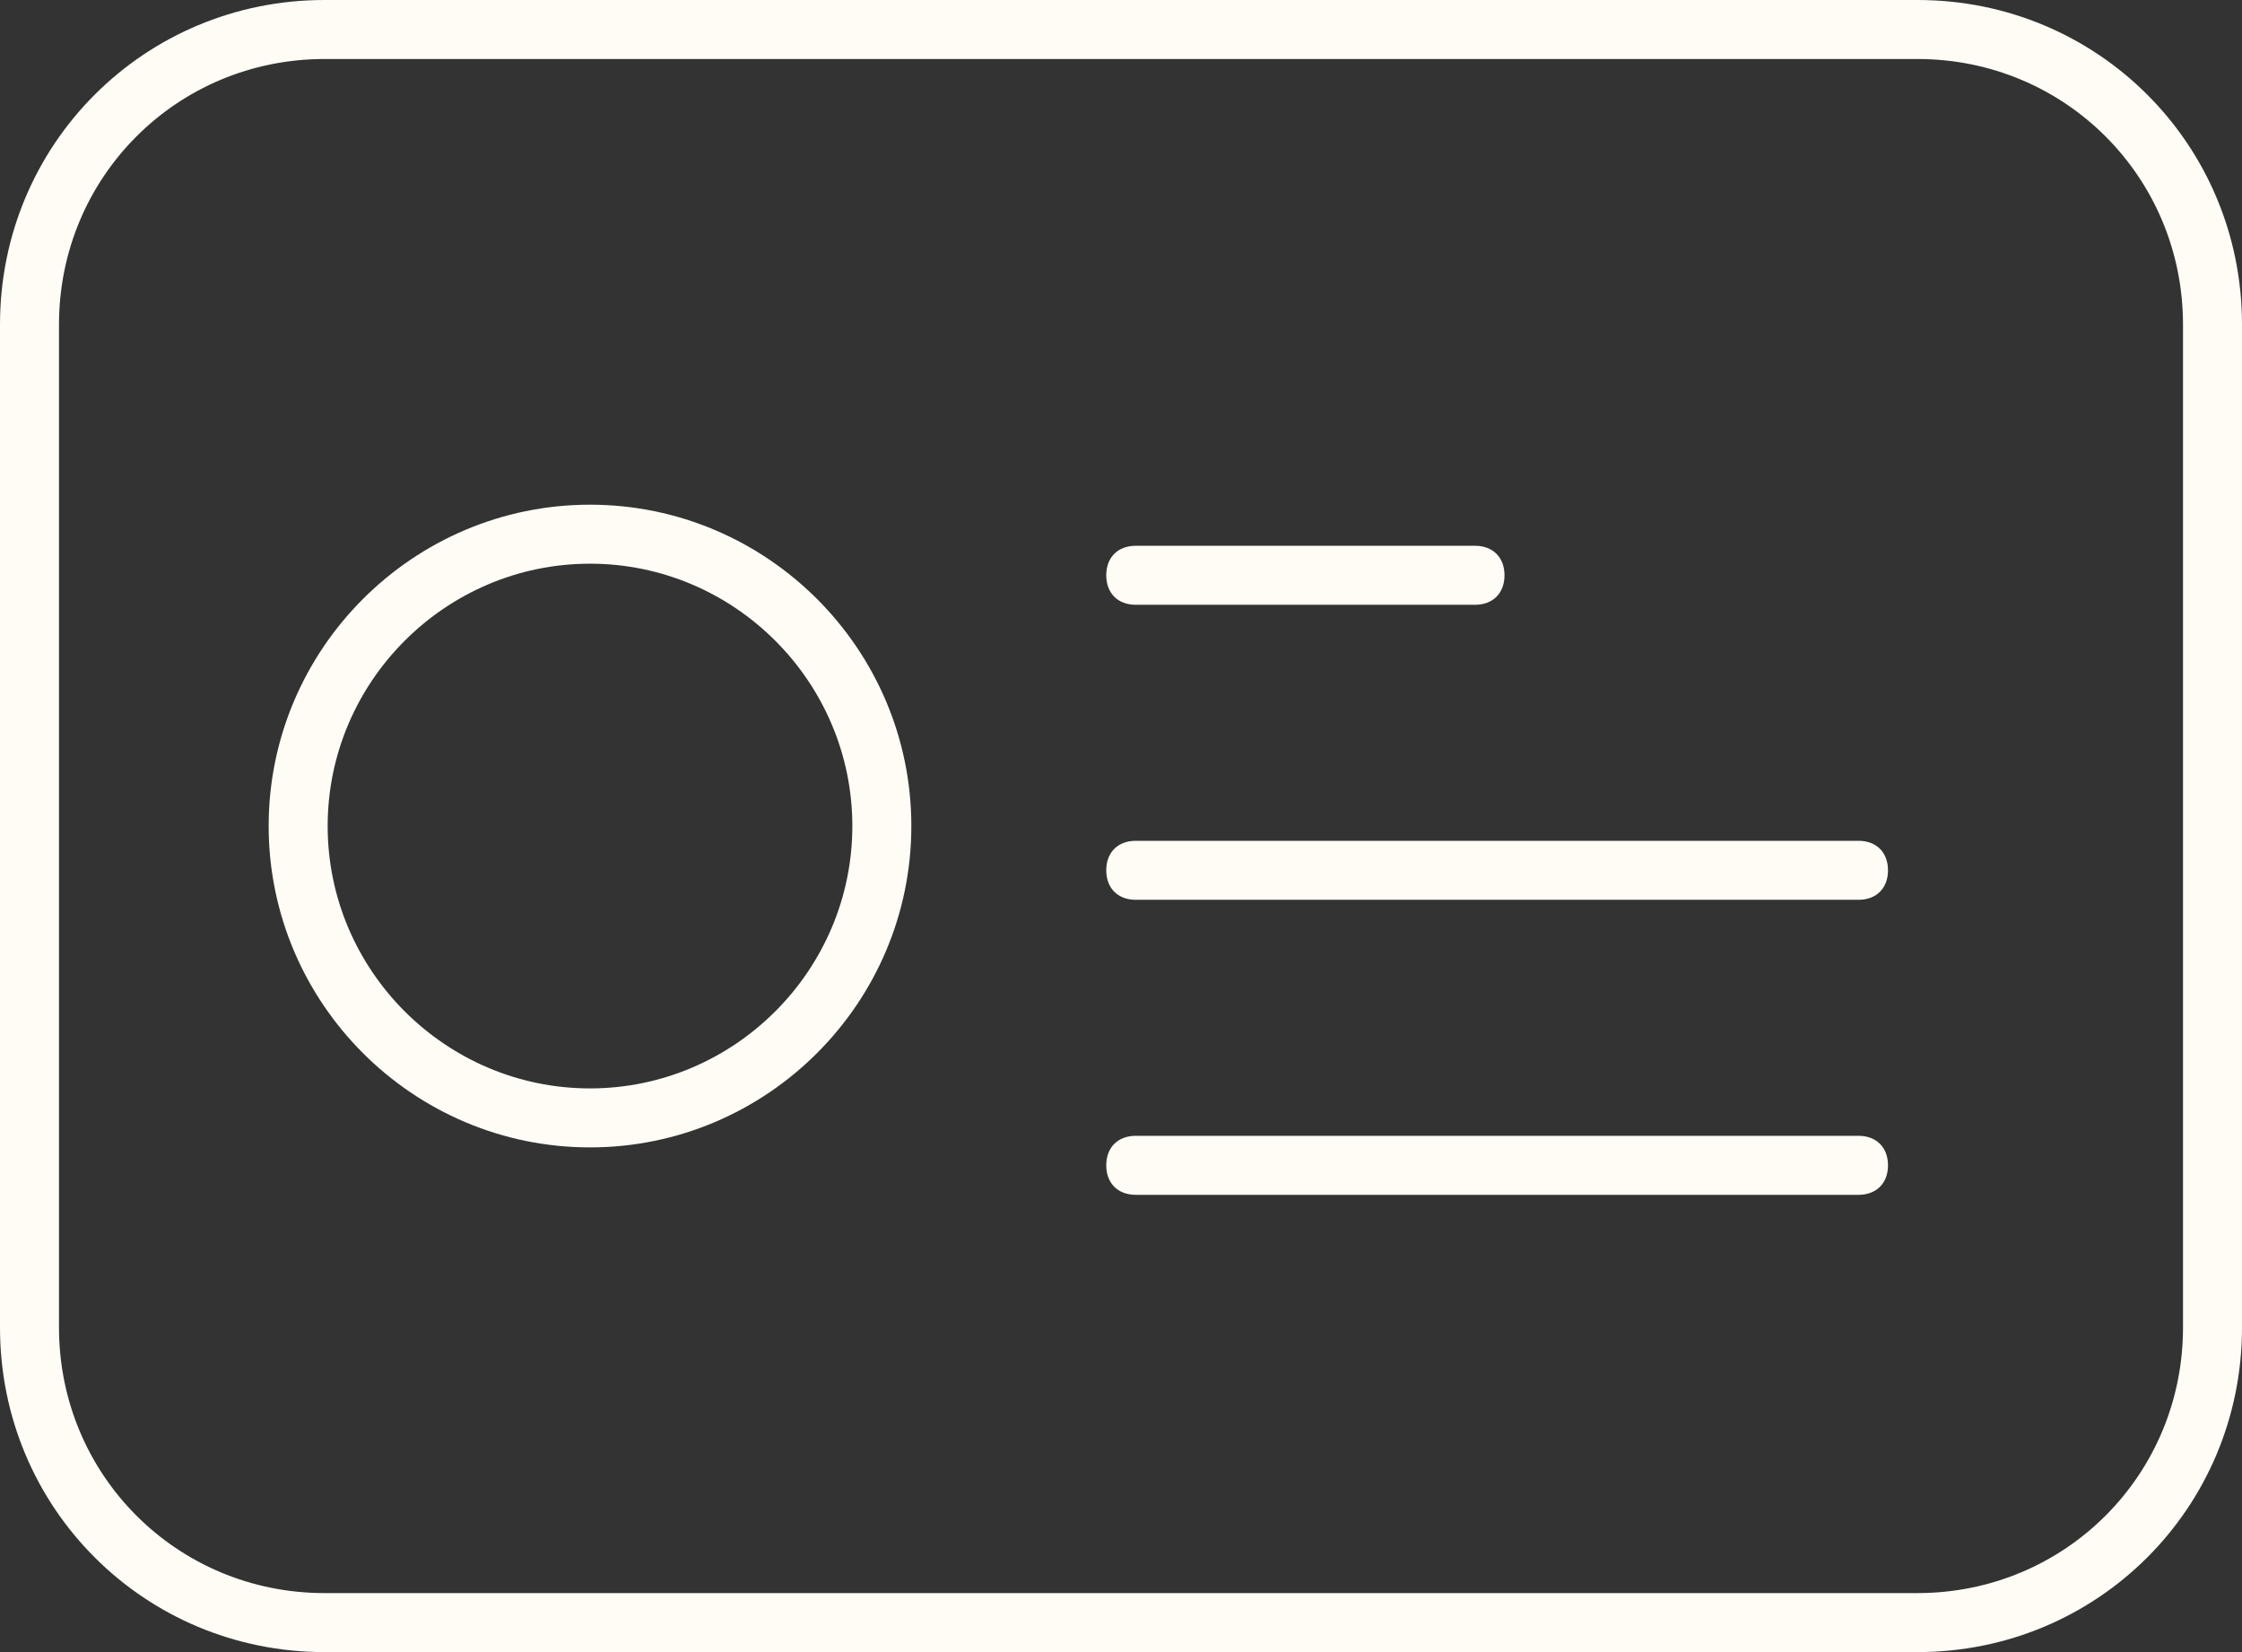
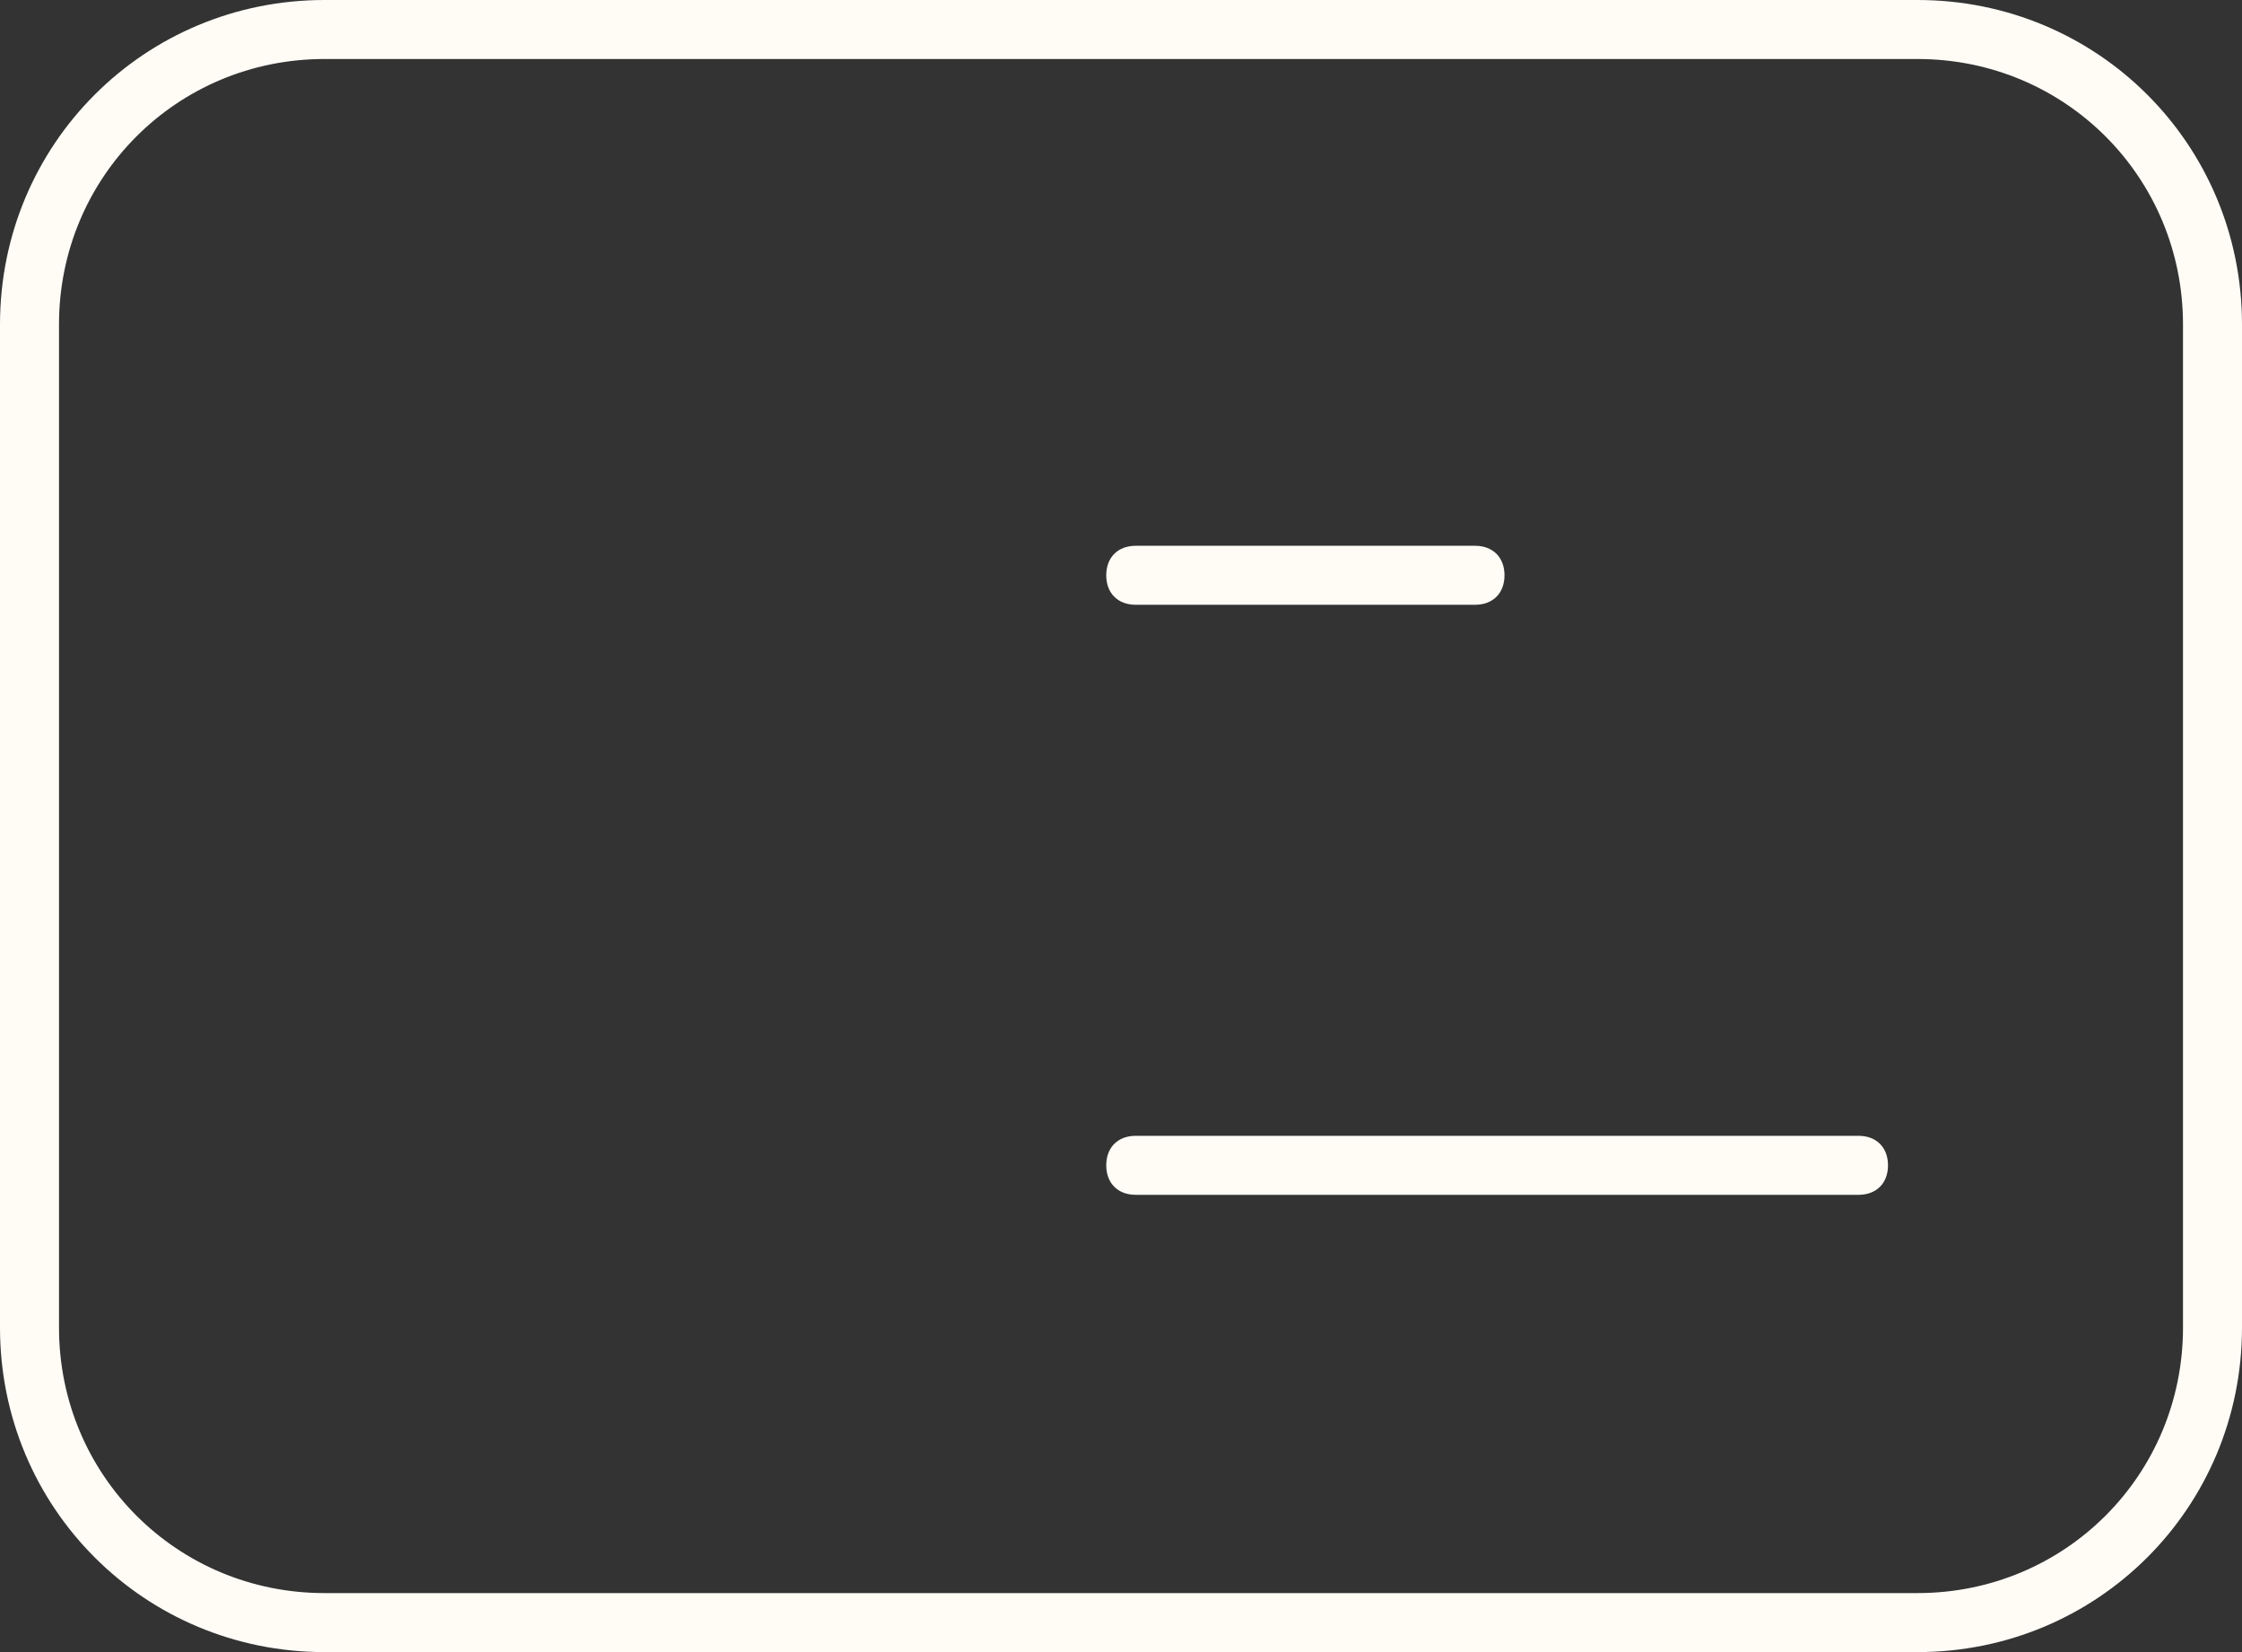
<svg xmlns="http://www.w3.org/2000/svg" id="Layer_1" x="0px" y="0px" width="425.6px" height="313.6px" viewBox="0 0 425.6 313.6" style="enable-background:new 0 0 425.6 313.6;" xml:space="preserve">
  <rect x="0" y="0" width="425.6" height="313.6" fill="#333333" stroke="none" />
  <style type="text/css"> .st0{fill:#FFFCF6;} </style>
  <path class="st0" d="M364,0H61.6C27.4,0,0,27.4,0,61.6V252c0,34.2,27.4,61.6,61.6,61.6H364c34.2,0,61.6-27.4,61.6-61.6V61.6 C425.6,27.4,398.2,0,364,0z M414.4,252c0,28-22.4,50.4-50.4,50.4l-302.4,0c-28,0-50.4-22.4-50.4-50.4l0-190.4 c0-28,22.4-50.4,50.4-50.4H364c28,0,50.4,22.4,50.4,50.4L414.4,252z" />
-   <path class="st0" d="M352.8,159.6H215.6c-3.4,0-5.6,2.2-5.6,5.6c0,3.4,2.2,5.6,5.6,5.6l137.2,0c3.4,0,5.6-2.2,5.6-5.6 C358.4,161.8,356.2,159.6,352.8,159.6z" />
  <path class="st0" d="M215.6,114.8H280c3.4,0,5.6-2.2,5.6-5.6c0-3.4-2.2-5.6-5.6-5.6l-64.4,0c-3.4,0-5.6,2.2-5.6,5.6 C210,112.6,212.2,114.8,215.6,114.8L215.6,114.8z" />
  <path class="st0" d="M352.8,215.6H215.6c-3.4,0-5.6,2.2-5.6,5.6c0,3.4,2.2,5.6,5.6,5.6l137.2,0c3.4,0,5.6-2.2,5.6-5.6 C358.4,217.8,356.2,215.6,352.8,215.6z" />
-   <path class="st0" d="M112,95.8c-33.6,0-61,27.4-61,61c0,33.6,27.4,61,61,61c33.6,0,61-27.4,61-61S145.6,95.8,112,95.8L112,95.8z M112,206.6c-27.4,0-49.8-22.4-49.8-49.8S84.6,107,112,107c27.4,0,49.8,22.4,49.8,49.8S139.4,206.6,112,206.6L112,206.6z" />
</svg>